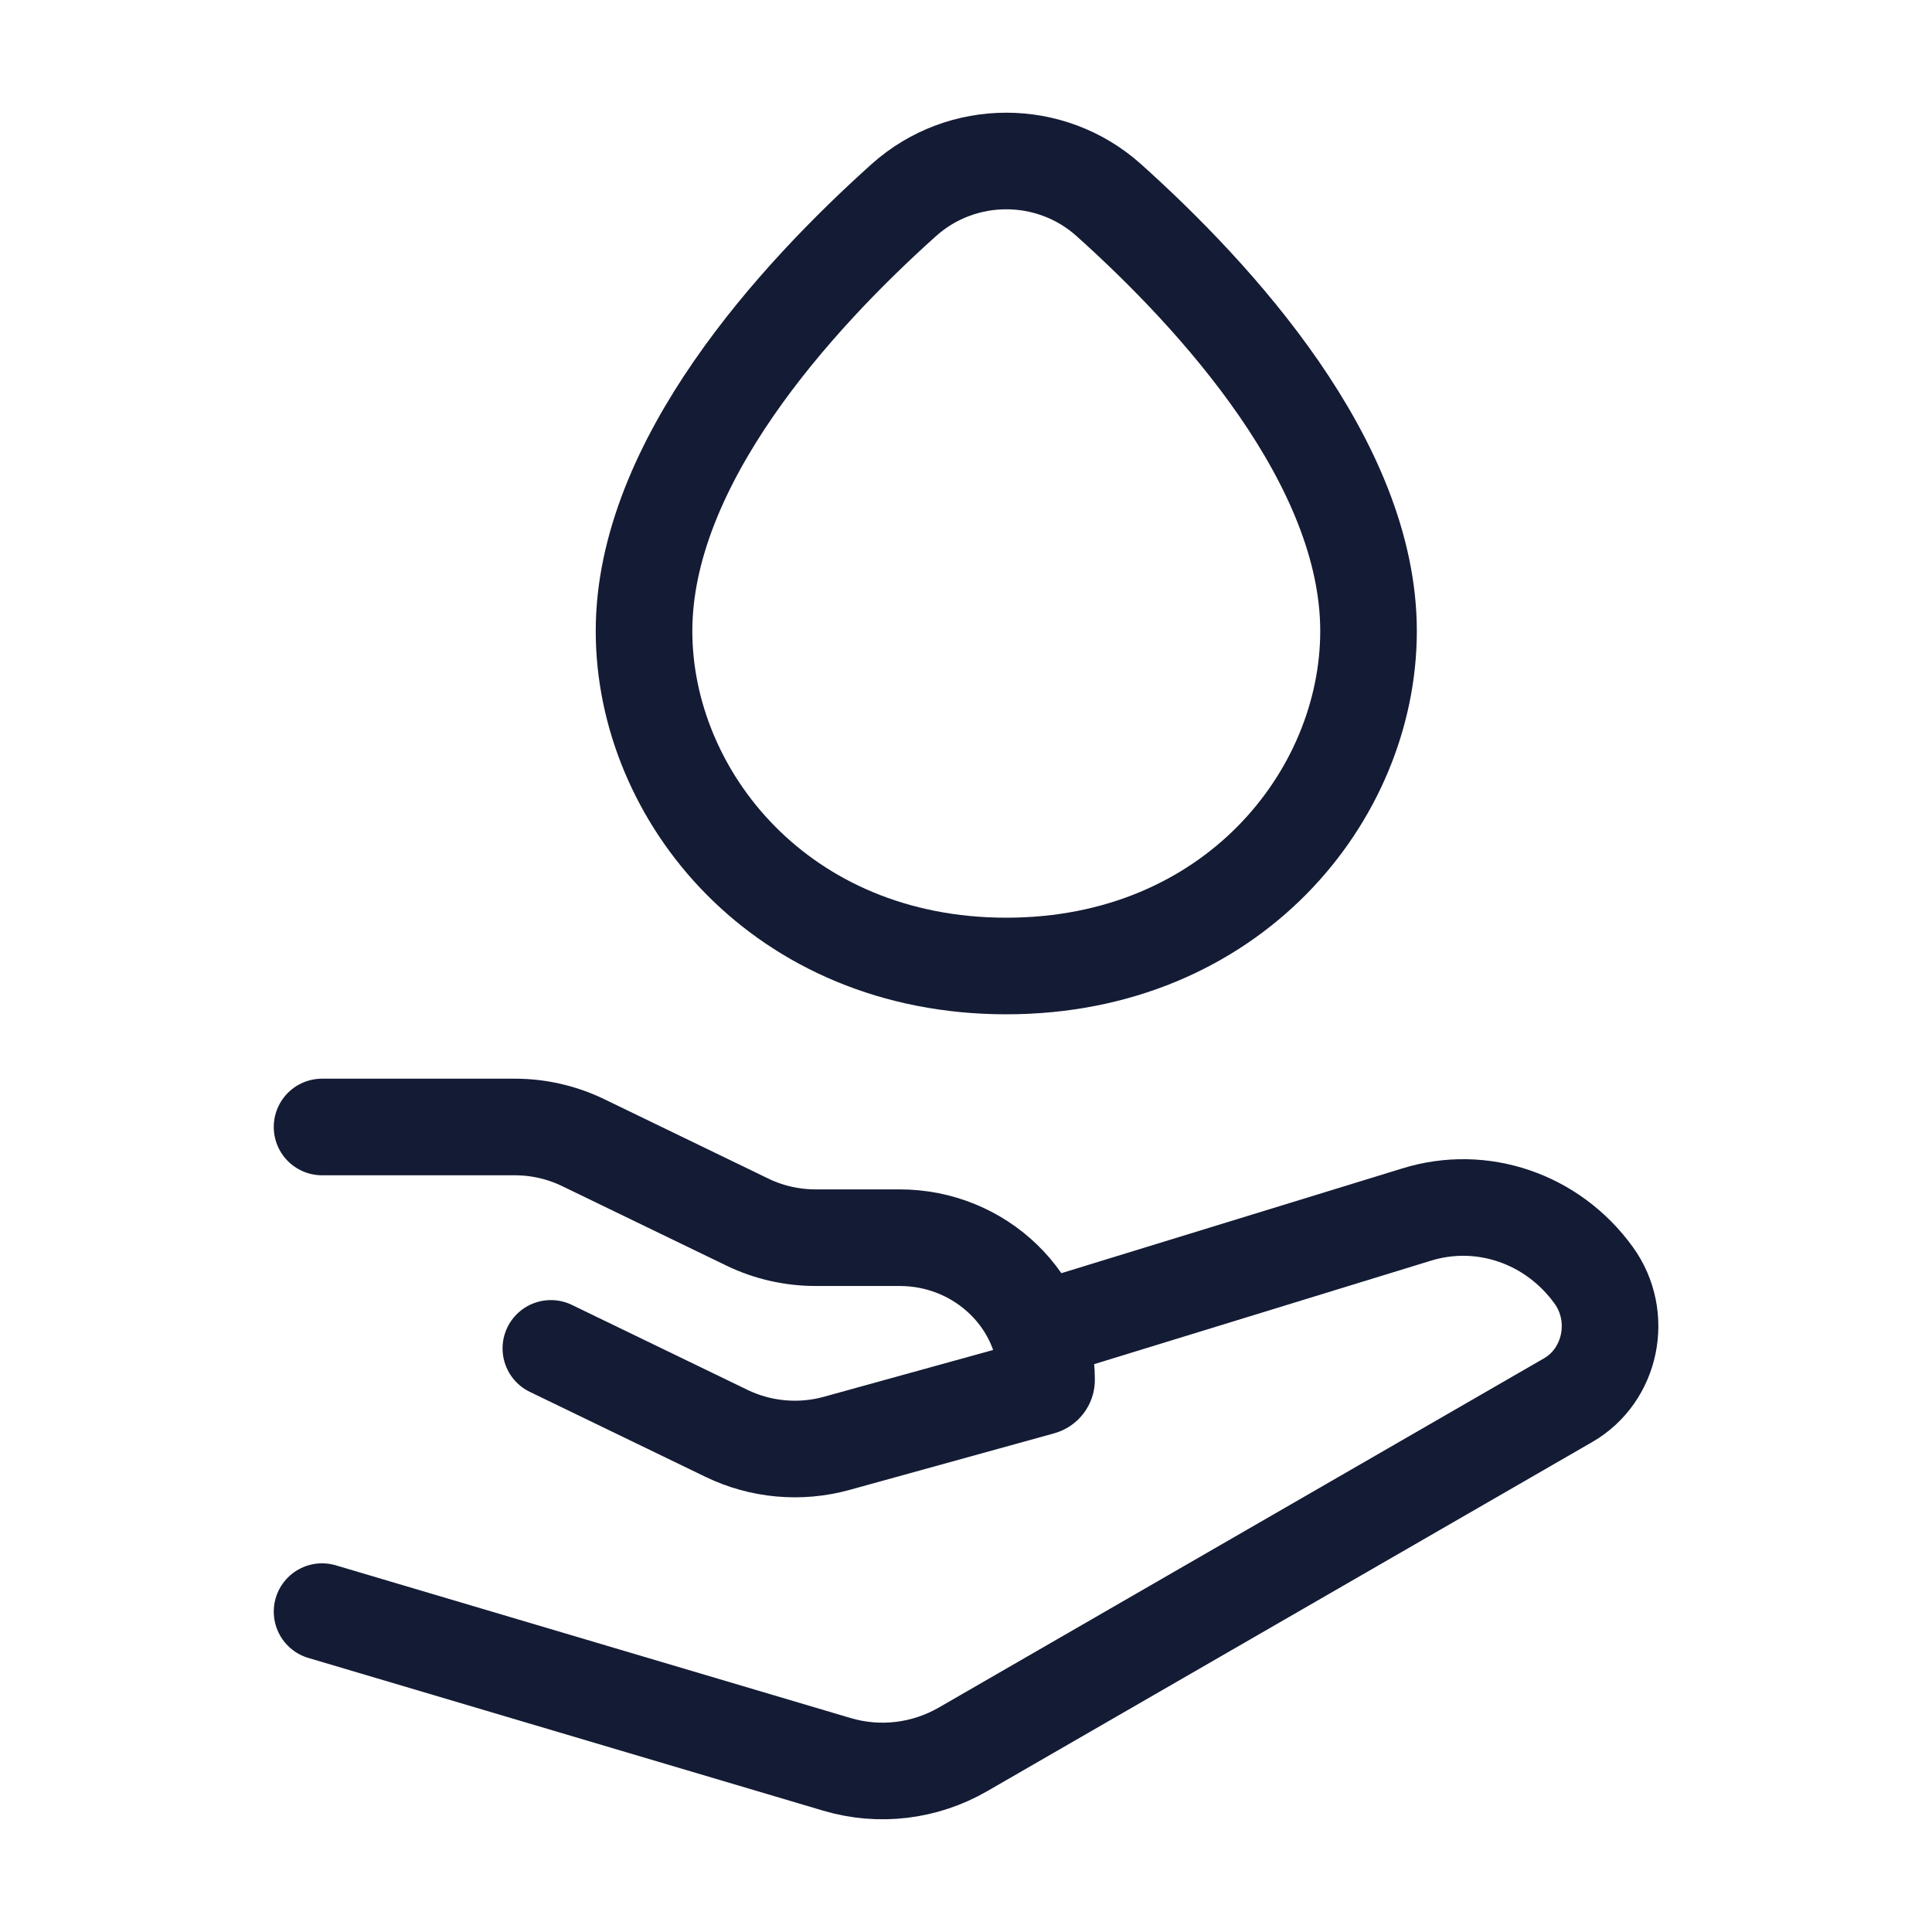
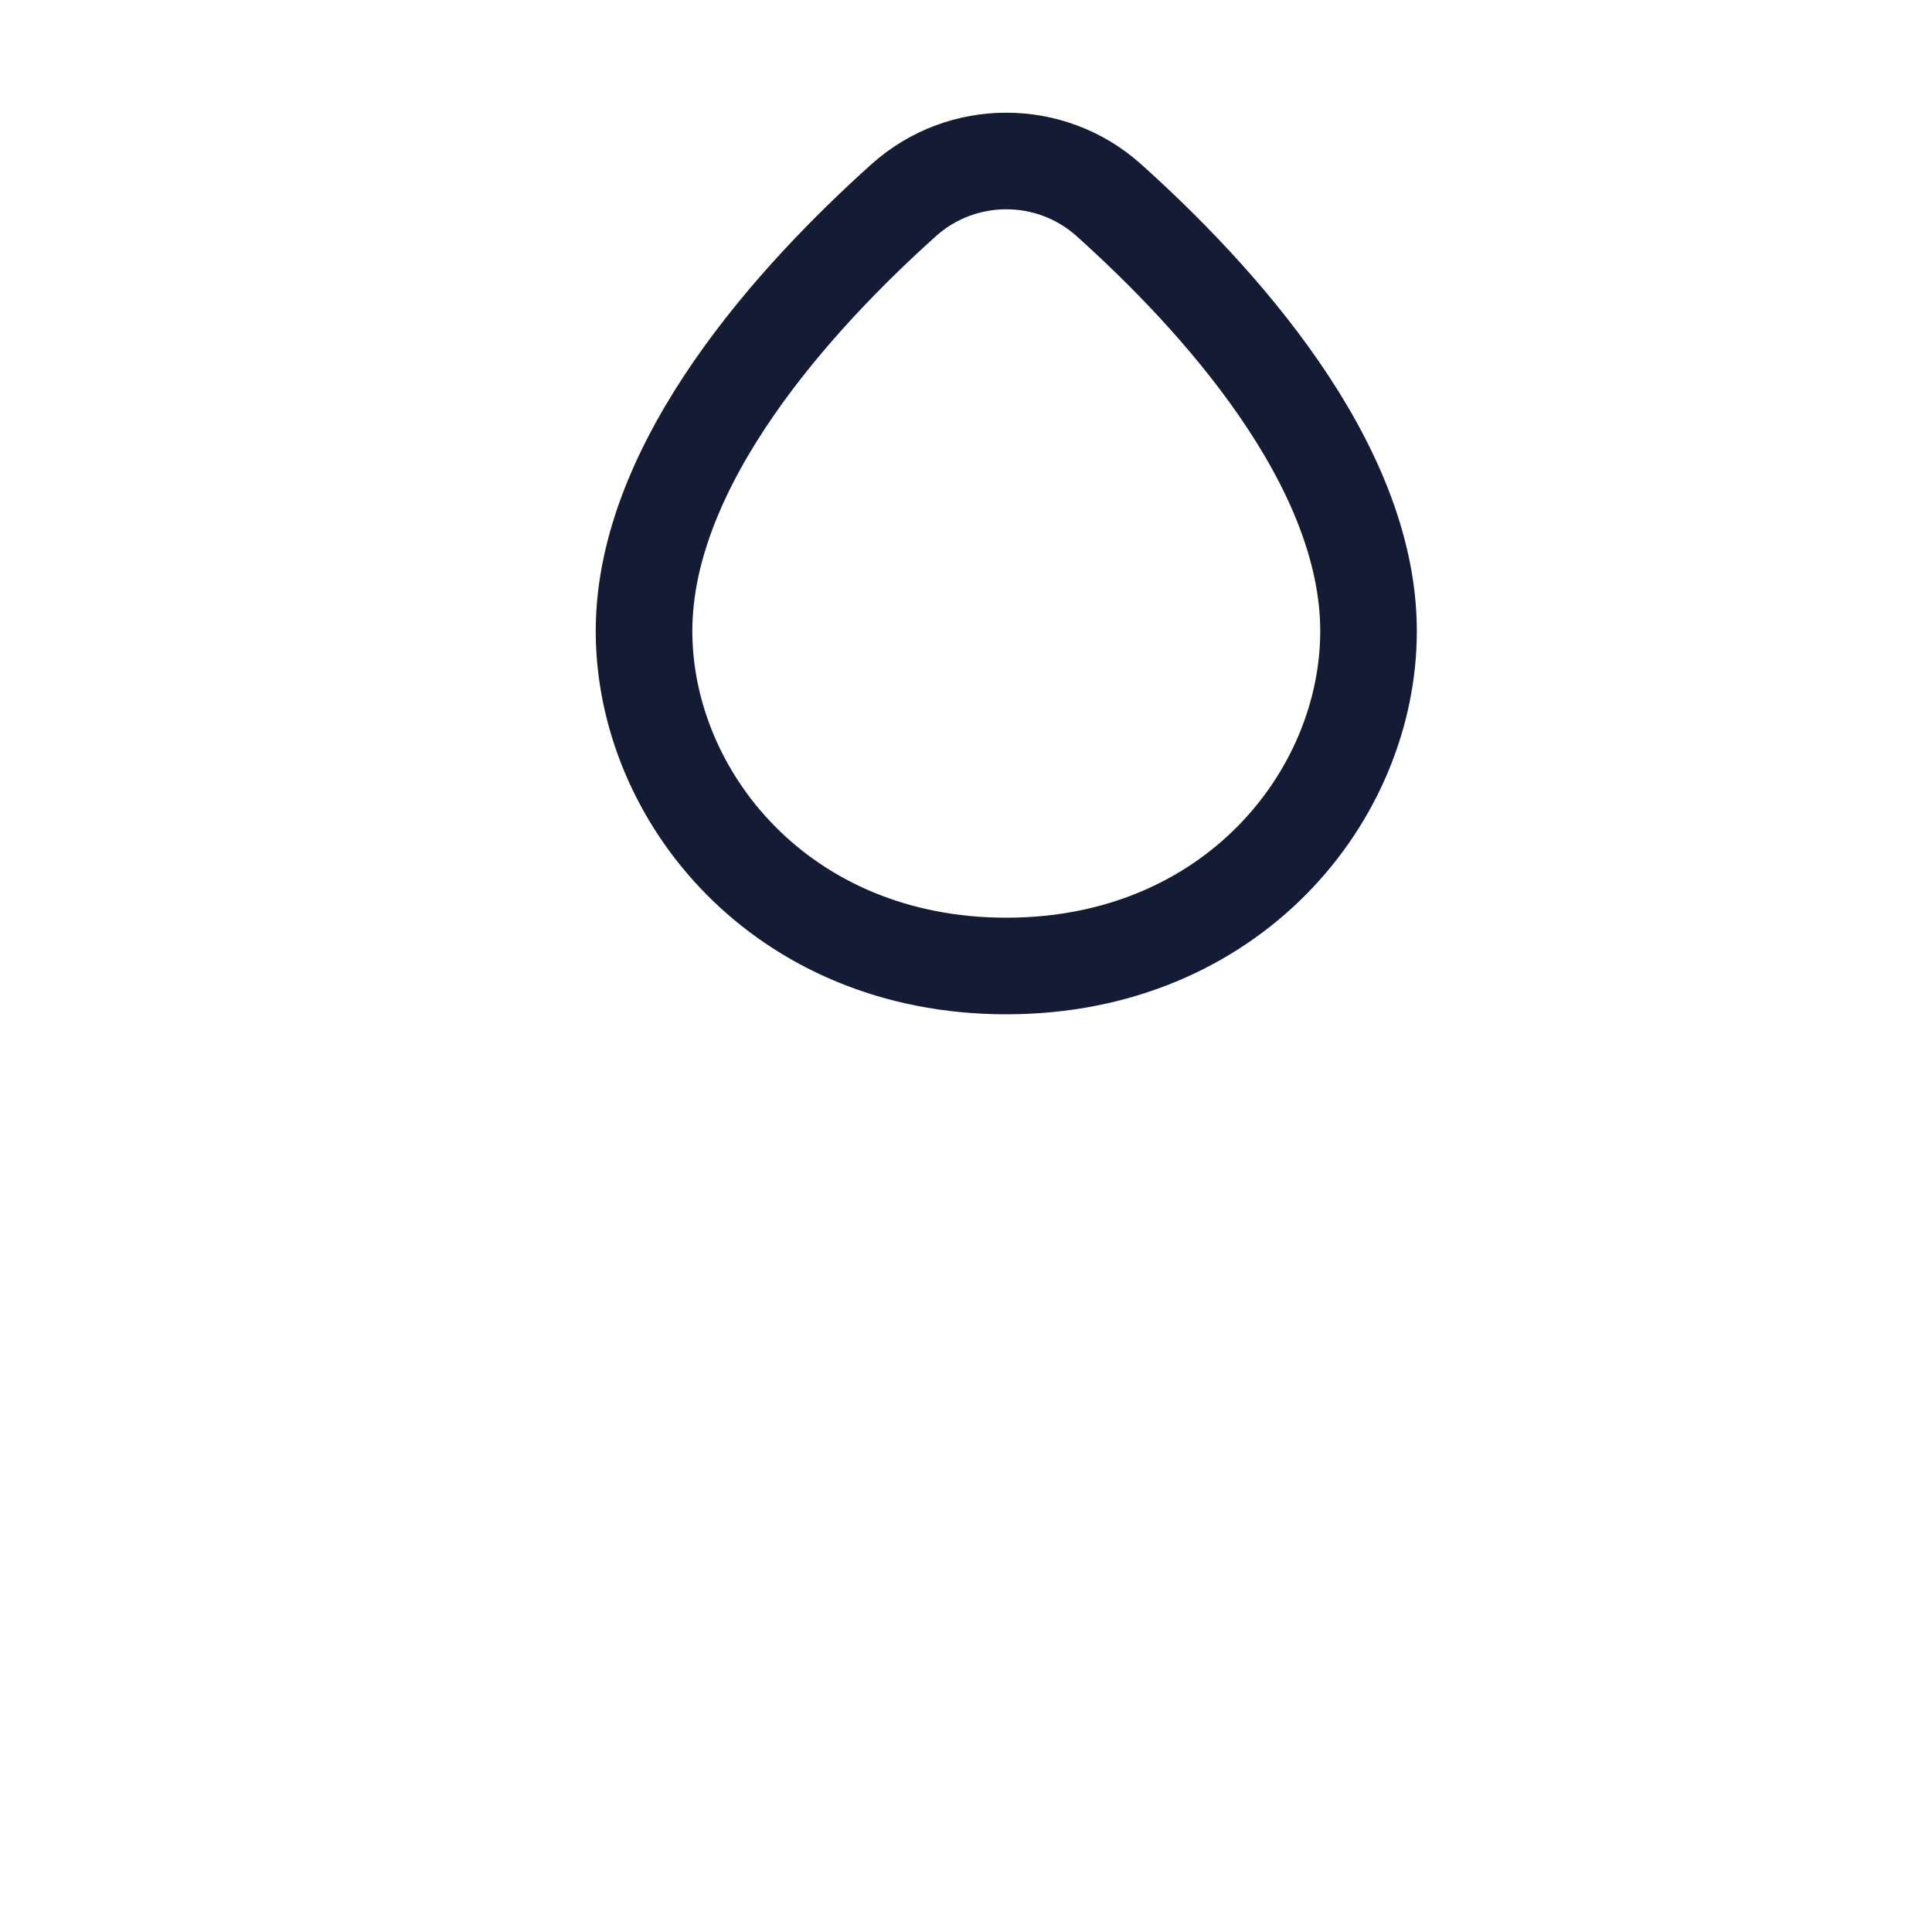
<svg xmlns="http://www.w3.org/2000/svg" width="40" height="40" viewBox="0 0 40 40" fill="none">
  <path d="M13.334 13.065C13.334 9.578 16.494 6.133 18.711 4.144C19.916 3.063 21.752 3.063 22.957 4.144C25.174 6.133 28.334 9.578 28.334 13.065C28.334 16.484 25.494 20 20.834 20C16.174 20 13.334 16.484 13.334 13.065Z" stroke="#141B34" stroke-width="2" />
-   <path d="M6.668 23.333H10.659C11.15 23.333 11.633 23.444 12.072 23.656L15.475 25.303C15.913 25.515 16.397 25.625 16.887 25.625H18.625C20.305 25.625 21.668 26.944 21.668 28.57C21.668 28.636 21.623 28.694 21.558 28.712L17.323 29.883C16.563 30.093 15.75 30.019 15.043 29.677L11.405 27.917" stroke="#141B34" stroke-width="2" stroke-linecap="round" stroke-linejoin="round" />
-   <path d="M21.668 27.5L29.323 25.148C30.68 24.725 32.146 25.227 32.996 26.404C33.611 27.255 33.361 28.474 32.465 28.99L19.939 36.218C19.143 36.677 18.203 36.789 17.327 36.529L6.668 33.367" stroke="#141B34" stroke-width="2" stroke-linecap="round" stroke-linejoin="round" />
</svg>